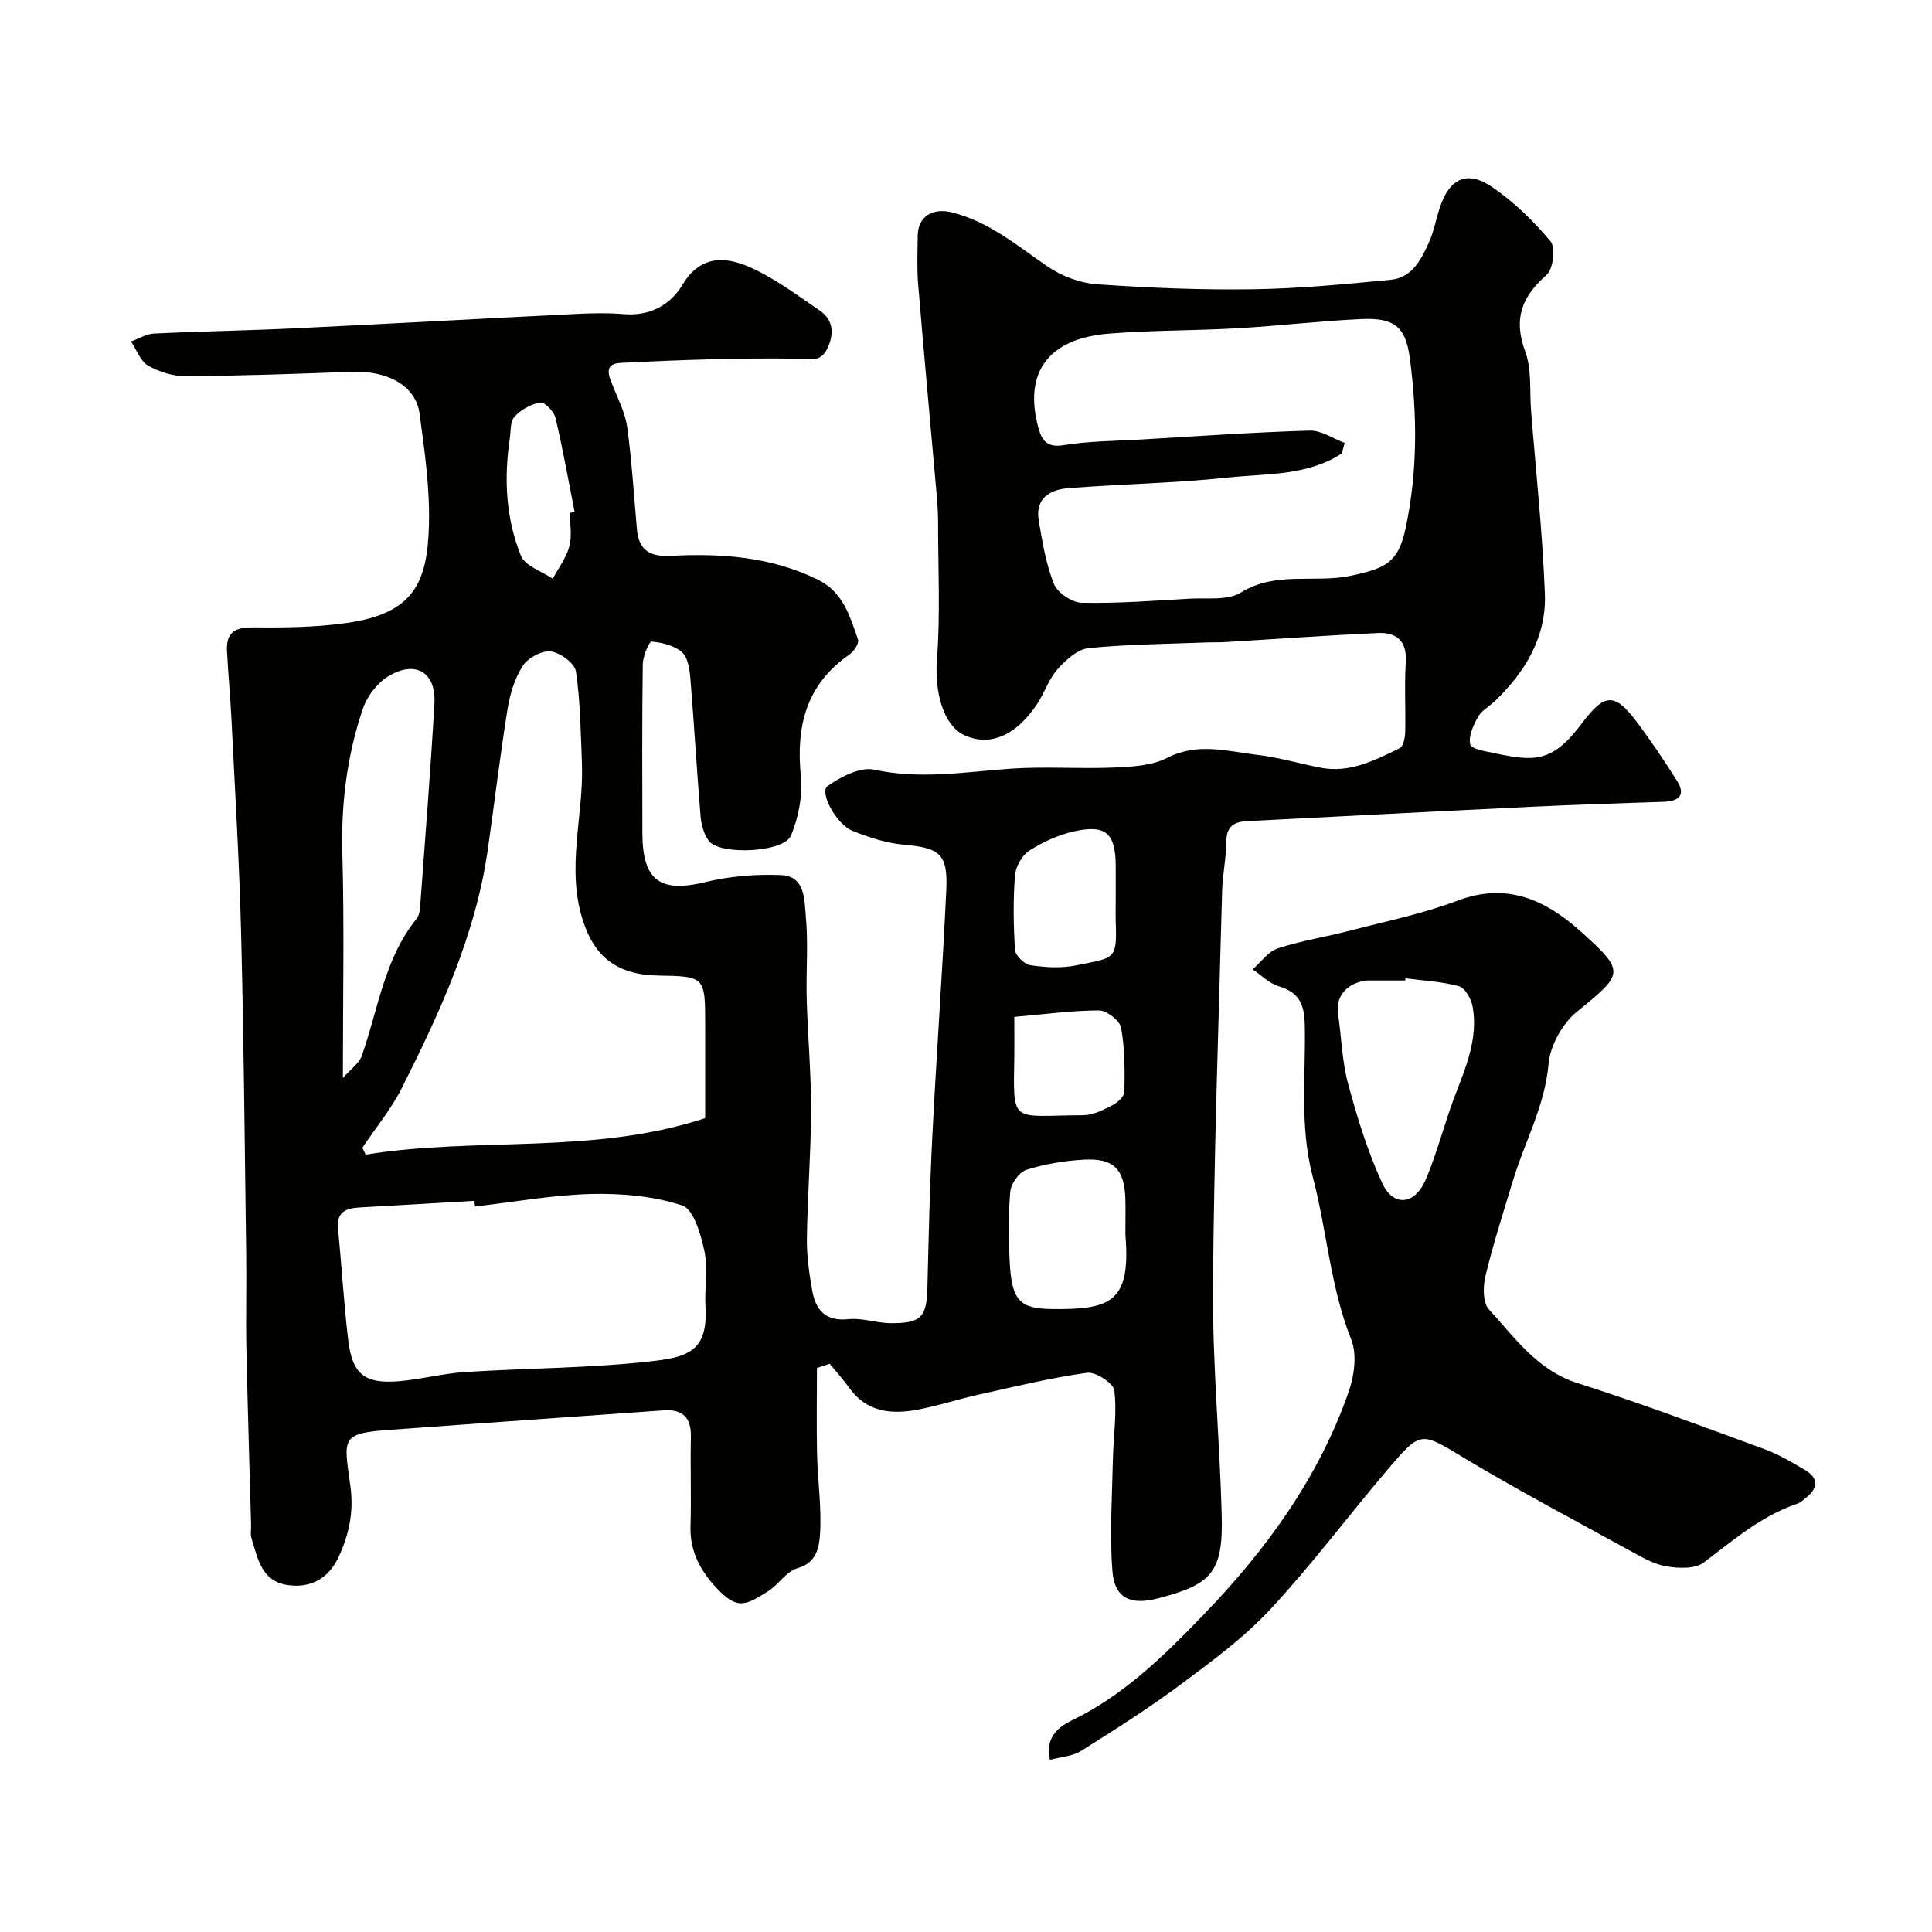
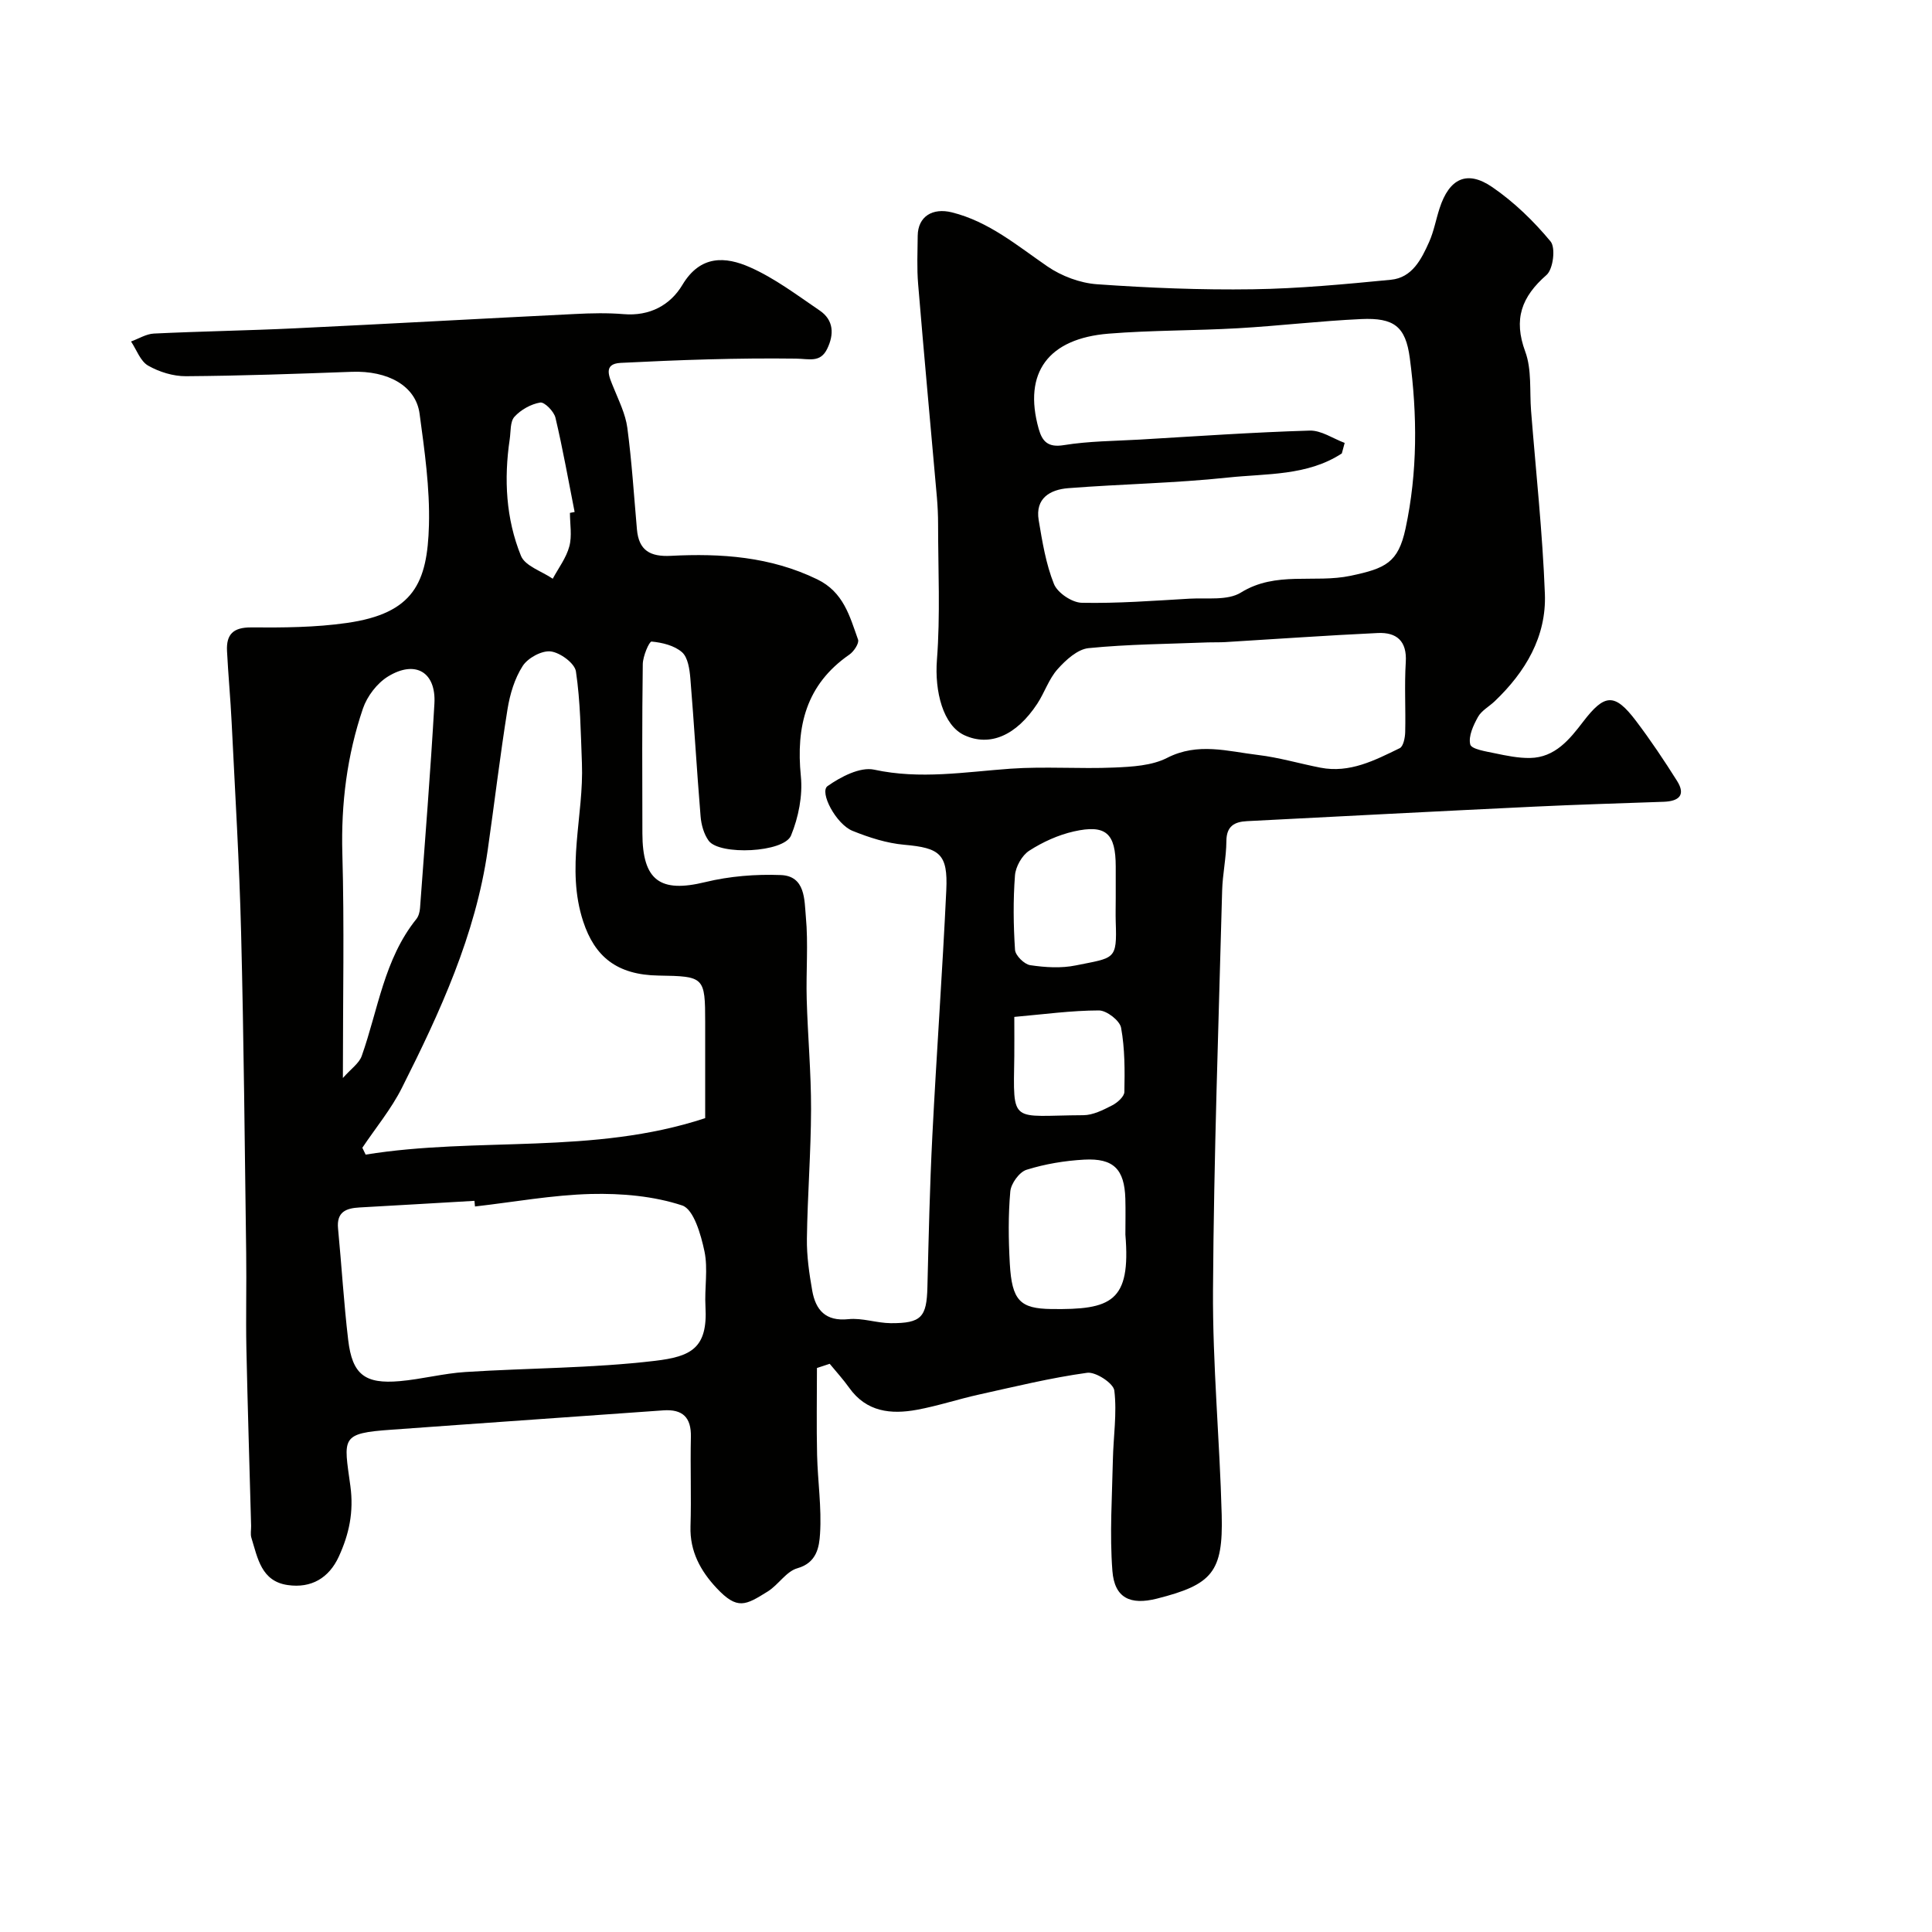
<svg xmlns="http://www.w3.org/2000/svg" enable-background="new 0 0 400 400" viewBox="0 0 400 400">
  <g fill="#010100">
    <path d="m169.14 283.23c0 6.01-.11 12.02.03 18.02.13 5.44.96 10.91.61 16.31-.17 2.67-.64 5.99-4.69 7.13-2.31.65-3.93 3.43-6.14 4.81-4.6 2.86-6.28 3.89-10.59-.71-3.31-3.53-5.56-7.6-5.4-12.76.19-6.16-.06-12.33.08-18.5.1-4.08-1.71-5.81-5.7-5.53-13.97 1-27.94 1.98-41.91 2.97-4.77.34-9.53.7-14.3 1.03-10.75.74-9.96 1.62-8.59 11.65.74 5.42-.28 10.01-2.39 14.62-2.04 4.44-5.7 6.6-10.57 5.9-5.5-.78-6.23-5.6-7.53-9.78-.24-.76-.04-1.66-.06-2.49-.33-12.27-.72-24.53-.98-36.8-.13-6.53.05-13.07-.04-19.61-.3-22.1-.49-44.21-1.05-66.3-.36-14.54-1.25-29.07-1.96-43.61-.24-4.94-.71-9.87-.96-14.81-.17-3.42 1.28-4.9 5.02-4.87 6.59.05 13.26.01 19.76-.92 13.9-1.97 16.71-8.34 17.03-20.28.2-7.67-.91-15.41-1.94-23.05-.78-5.78-6.57-8.95-14.06-8.67-11.43.42-22.86.83-34.3.91-2.64.02-5.54-.88-7.84-2.19-1.61-.92-2.39-3.28-3.54-5 1.58-.57 3.13-1.56 4.73-1.64 9.75-.47 19.52-.62 29.28-1.09 19.31-.92 38.61-2.01 57.91-2.96 3.35-.17 6.74-.25 10.08.03 5.38.45 9.65-1.86 12.16-6.07 3.72-6.21 8.91-5.89 14-3.63 5.13 2.27 9.74 5.77 14.42 8.95 2.93 1.99 3 4.95 1.55 7.93-1.43 2.94-3.72 2.06-6.48 2.03-12.09-.16-24.19.27-36.27.88-3.78.19-2.36 2.94-1.46 5.17 1.09 2.7 2.45 5.43 2.83 8.26.93 6.98 1.37 14.02 1.99 21.04.38 4.37 2.74 5.7 7.02 5.48 10.4-.54 20.61.16 30.3 4.86 5.47 2.65 6.73 7.64 8.46 12.48.27.75-.87 2.47-1.8 3.11-8.97 6.21-11.07 14.86-10.04 25.19.4 4.01-.49 8.49-2.03 12.25-1.45 3.57-14.83 4.16-17.06 1.09-.99-1.37-1.53-3.3-1.67-5.03-.79-9.52-1.33-19.07-2.12-28.59-.16-1.88-.5-4.32-1.72-5.4-1.59-1.4-4.12-2.01-6.31-2.21-.49-.04-1.8 3.03-1.82 4.68-.16 11.66-.11 23.33-.08 35 .02 9.84 3.71 12.39 13.01 10.12 5.05-1.23 10.45-1.66 15.65-1.46 5.12.19 4.87 5.2 5.18 8.6.53 5.65.02 11.39.18 17.08.21 7.6.92 15.2.9 22.8-.02 8.94-.74 17.87-.86 26.8-.05 3.58.48 7.21 1.1 10.75.71 4.01 2.75 6.41 7.49 5.92 2.87-.3 5.85.81 8.78.83 6.34.03 7.43-1.26 7.58-7.46.26-10.44.49-20.88 1.02-31.3.86-16.98 2.09-33.93 2.89-50.91.35-7.5-1.37-8.73-8.69-9.38-3.64-.32-7.3-1.5-10.72-2.88s-6.92-8.04-5.17-9.27c2.74-1.93 6.74-4.02 9.64-3.4 9.55 2.07 18.82.47 28.23-.2 7.13-.5 14.33.07 21.49-.24 3.7-.16 7.77-.38 10.94-2 6.38-3.27 12.58-1.34 18.83-.6 4.35.52 8.6 1.79 12.92 2.63 6.06 1.18 11.26-1.53 16.41-4.04.75-.37 1.1-2.16 1.13-3.31.12-4.83-.18-9.68.12-14.49.28-4.41-1.92-6.22-5.79-6.04-10.54.49-21.07 1.25-31.6 1.88-1.16.07-2.33.02-3.5.06-8.27.33-16.56.37-24.78 1.19-2.29.23-4.72 2.45-6.42 4.36-1.81 2.02-2.69 4.84-4.21 7.16-4.37 6.62-9.81 8.91-15.06 6.52-4.44-2.03-6.21-9.08-5.71-15.6.72-9.33.24-18.76.24-28.15 0-1.82-.09-3.65-.24-5.46-1.3-14.73-2.67-29.46-3.89-44.2-.28-3.31-.12-6.66-.09-9.99.04-4.03 3.09-5.86 7.09-4.86 7.67 1.92 13.48 6.87 19.77 11.19 2.92 2 6.74 3.44 10.25 3.69 10.74.76 21.53 1.2 32.29 1.04 9.54-.14 19.08-1.05 28.58-1.97 4.4-.43 6.3-4.24 7.9-7.81.99-2.21 1.41-4.66 2.17-6.98 2-6.18 5.67-7.99 10.91-4.39 4.51 3.09 8.58 7.04 12.07 11.25 1.08 1.3.54 5.74-.84 6.94-5.17 4.52-6.89 9.14-4.4 15.88 1.37 3.72.88 8.13 1.2 12.23 1 12.63 2.38 25.25 2.86 37.9.34 8.88-4.03 16.18-10.38 22.24-1.15 1.1-2.73 1.93-3.46 3.24-.97 1.74-2.03 4.02-1.61 5.71.25.99 3.27 1.44 5.11 1.83 2.39.5 4.85 1.01 7.27.97 5.2-.09 8.22-3.89 11-7.52 4.42-5.77 6.5-6.02 10.94-.15 3.02 3.99 5.82 8.17 8.49 12.41 1.89 3 .32 4.22-2.76 4.33-8.95.32-17.91.58-26.86 1.01-19.81.95-39.61 1.98-59.41 3-2.57.13-4.25 1-4.27 4.12-.02 3.43-.79 6.85-.88 10.28-.73 27.53-1.72 55.07-1.89 82.61-.1 15.53 1.39 31.06 1.8 46.61.31 11.85-1.96 14.45-13.42 17.35-5.51 1.39-8.78-.13-9.21-5.75-.59-7.61-.06-15.32.1-22.99.1-4.79.87-9.64.3-14.34-.18-1.51-3.86-3.92-5.62-3.68-7.55 1.04-15 2.87-22.46 4.52-4.29.95-8.48 2.35-12.79 3.14-5.38.99-10.45.46-14.01-4.54-1.24-1.74-2.69-3.33-4.05-4.98-.89.29-1.77.58-2.64.87zm109.26-191.53c-.2.73-.39 1.45-.59 2.18-7.16 4.68-15.6 4.14-23.57 4.99-10.97 1.17-22.05 1.34-33.06 2.2-3.74.29-6.89 2.07-6.13 6.63.75 4.47 1.49 9.05 3.16 13.21.74 1.84 3.74 3.85 5.76 3.89 7.42.15 14.87-.42 22.29-.85 3.61-.21 7.9.44 10.66-1.27 7.25-4.5 15.21-1.89 22.71-3.47 7.24-1.53 9.85-2.71 11.37-9.77 2.51-11.71 2.45-23.55.88-35.34-.87-6.51-3.25-8.35-10.07-8.04-8.51.39-17 1.41-25.51 1.9-8.92.51-17.88.4-26.78 1.12-12.41 1-17.76 8.01-14.47 19.71.73 2.58 1.9 3.91 5.2 3.37 5.17-.84 10.48-.85 15.74-1.15 11.71-.69 23.42-1.51 35.15-1.86 2.39-.08 4.84 1.65 7.26 2.55zm-132.4 139.8c0-6.8 0-13.29 0-19.78 0-9.47-.18-9.59-9.64-9.74-8.66-.13-13.23-3.93-15.62-11.21-3.63-11.06.16-21.87-.26-32.77-.25-6.35-.31-12.74-1.24-18.99-.25-1.69-3.26-3.9-5.22-4.14-1.85-.22-4.73 1.35-5.8 3.01-1.68 2.6-2.65 5.87-3.15 8.98-1.55 9.67-2.7 19.41-4.09 29.11-2.53 17.64-9.88 33.59-17.78 49.28-2.21 4.39-5.43 8.27-8.18 12.38.23.47.45.95.68 1.42 23.19-3.75 47.07.11 70.3-7.55zm-47.66 18.29c-.04-.39-.08-.78-.11-1.17-7.92.46-15.85.93-23.77 1.37-2.8.15-4.81.91-4.47 4.37.74 7.69 1.19 15.4 2.1 23.07.84 7.13 3.44 9.16 10.67 8.52 4.55-.4 9.04-1.6 13.59-1.89 13.08-.84 26.24-.77 39.23-2.31 7.52-.89 10.97-2.62 10.48-11.22-.22-3.82.56-7.79-.21-11.46-.73-3.46-2.23-8.7-4.6-9.49-5.93-1.96-12.56-2.53-18.88-2.38-8.04.21-16.03 1.68-24.03 2.59zm-27.35-26.6c1.68-1.91 3.36-3.03 3.9-4.56 3.4-9.6 4.63-20.04 11.31-28.35.47-.58.7-1.48.76-2.25 1.04-14.12 2.17-28.23 2.98-42.36.37-6.51-3.93-9.08-9.59-5.62-2.28 1.39-4.34 4.1-5.21 6.65-3.29 9.69-4.55 19.69-4.26 30.02.42 14.89.11 29.8.11 46.47zm162.01 32.43c0-2.49.06-4.98-.01-7.47-.19-6.06-2.42-8.39-8.52-8.06-4.02.22-8.11.9-11.94 2.1-1.5.47-3.22 2.86-3.36 4.5-.44 4.94-.38 9.96-.1 14.93.43 7.68 2.15 9.31 8.58 9.4 12.44.17 16.5-1.48 15.35-15.4zm-2-69.73c0-2.16 0-4.32 0-6.47-.01-6.89-2.01-8.78-8.68-7.28-3.23.73-6.44 2.19-9.23 3.99-1.5.97-2.81 3.3-2.95 5.11-.39 5.12-.33 10.29.01 15.42.08 1.17 1.92 2.99 3.15 3.17 3.09.46 6.39.67 9.42.05 8.09-1.64 8.56-1.06 8.28-9.02-.05-1.64 0-3.31 0-4.97zm-21 24.65c0 3.45.03 5.77 0 8.09-.22 14.43-.85 12.32 14.3 12.26 2-.01 4.09-1.08 5.95-2.03 1.08-.55 2.52-1.82 2.54-2.79.09-4.43.11-8.95-.68-13.28-.27-1.49-2.99-3.59-4.59-3.59-5.71.01-11.41.8-17.52 1.34zm-92-104.35c.32-.06.65-.13.97-.19-1.29-6.52-2.44-13.06-3.97-19.52-.31-1.3-2.26-3.28-3.15-3.14-1.92.32-4.01 1.49-5.33 2.94-.93 1.02-.75 3.07-.99 4.67-1.22 8.24-.79 16.44 2.33 24.13.86 2.12 4.32 3.19 6.58 4.74 1.19-2.22 2.8-4.32 3.43-6.69.59-2.16.13-4.62.13-6.94z" />
-     <path d="m217.36 364.36c-1.02-4.96 2.01-6.93 4.81-8.3 10.72-5.24 18.98-13.42 27.08-21.82 12.97-13.45 23.8-28.36 30-46.15 1.15-3.29 1.73-7.68.51-10.75-4.35-10.9-5.02-22.54-7.96-33.66-2.79-10.55-1.42-21.04-1.66-31.54-.1-4.31-1.23-6.71-5.43-7.96-1.96-.58-3.58-2.29-5.35-3.48 1.72-1.5 3.2-3.7 5.2-4.35 4.93-1.61 10.11-2.41 15.14-3.72 7.38-1.92 14.93-3.46 22.04-6.15 10.28-3.89 18.28-.14 25.55 6.39 9.33 8.38 8.91 8.69-.85 16.63-2.98 2.43-5.5 6.99-5.83 10.78-.77 8.73-4.96 16.15-7.39 24.22-1.97 6.53-4.08 13.04-5.67 19.66-.53 2.19-.57 5.56.72 6.95 5.39 5.85 9.98 12.59 18.34 15.25 13.01 4.14 25.81 8.95 38.64 13.65 3.02 1.11 5.87 2.78 8.64 4.46 2.56 1.55 2.51 3.56.21 5.46-.63.52-1.26 1.15-2 1.4-7.44 2.51-13.22 7.53-19.34 12.16-1.81 1.37-5.25 1.24-7.77.8-2.64-.46-5.17-1.94-7.58-3.27-11.44-6.28-22.98-12.39-34.17-19.1-9.05-5.43-8.96-5.87-15.86 2.24-8.19 9.62-15.77 19.78-24.36 29.02-5.43 5.84-12.02 10.7-18.46 15.49-6.65 4.95-13.69 9.41-20.72 13.83-1.78 1.13-4.18 1.24-6.48 1.86zm73.63-161.82c-.02.15-.04.31-.06.46-2.33 0-4.65 0-6.98 0-.33 0-.67-.03-1 .01-4.12.49-6.45 3.27-5.92 6.89.71 4.83.82 9.81 2.08 14.49 1.88 6.98 4.04 13.98 7.04 20.52 2.29 5 6.74 4.61 9-.62 2.36-5.47 3.79-11.34 5.89-16.93 2.31-6.14 5.06-12.19 3.85-18.95-.28-1.58-1.55-3.86-2.81-4.22-3.57-.98-7.37-1.15-11.09-1.65z" />
  </g>
</svg>